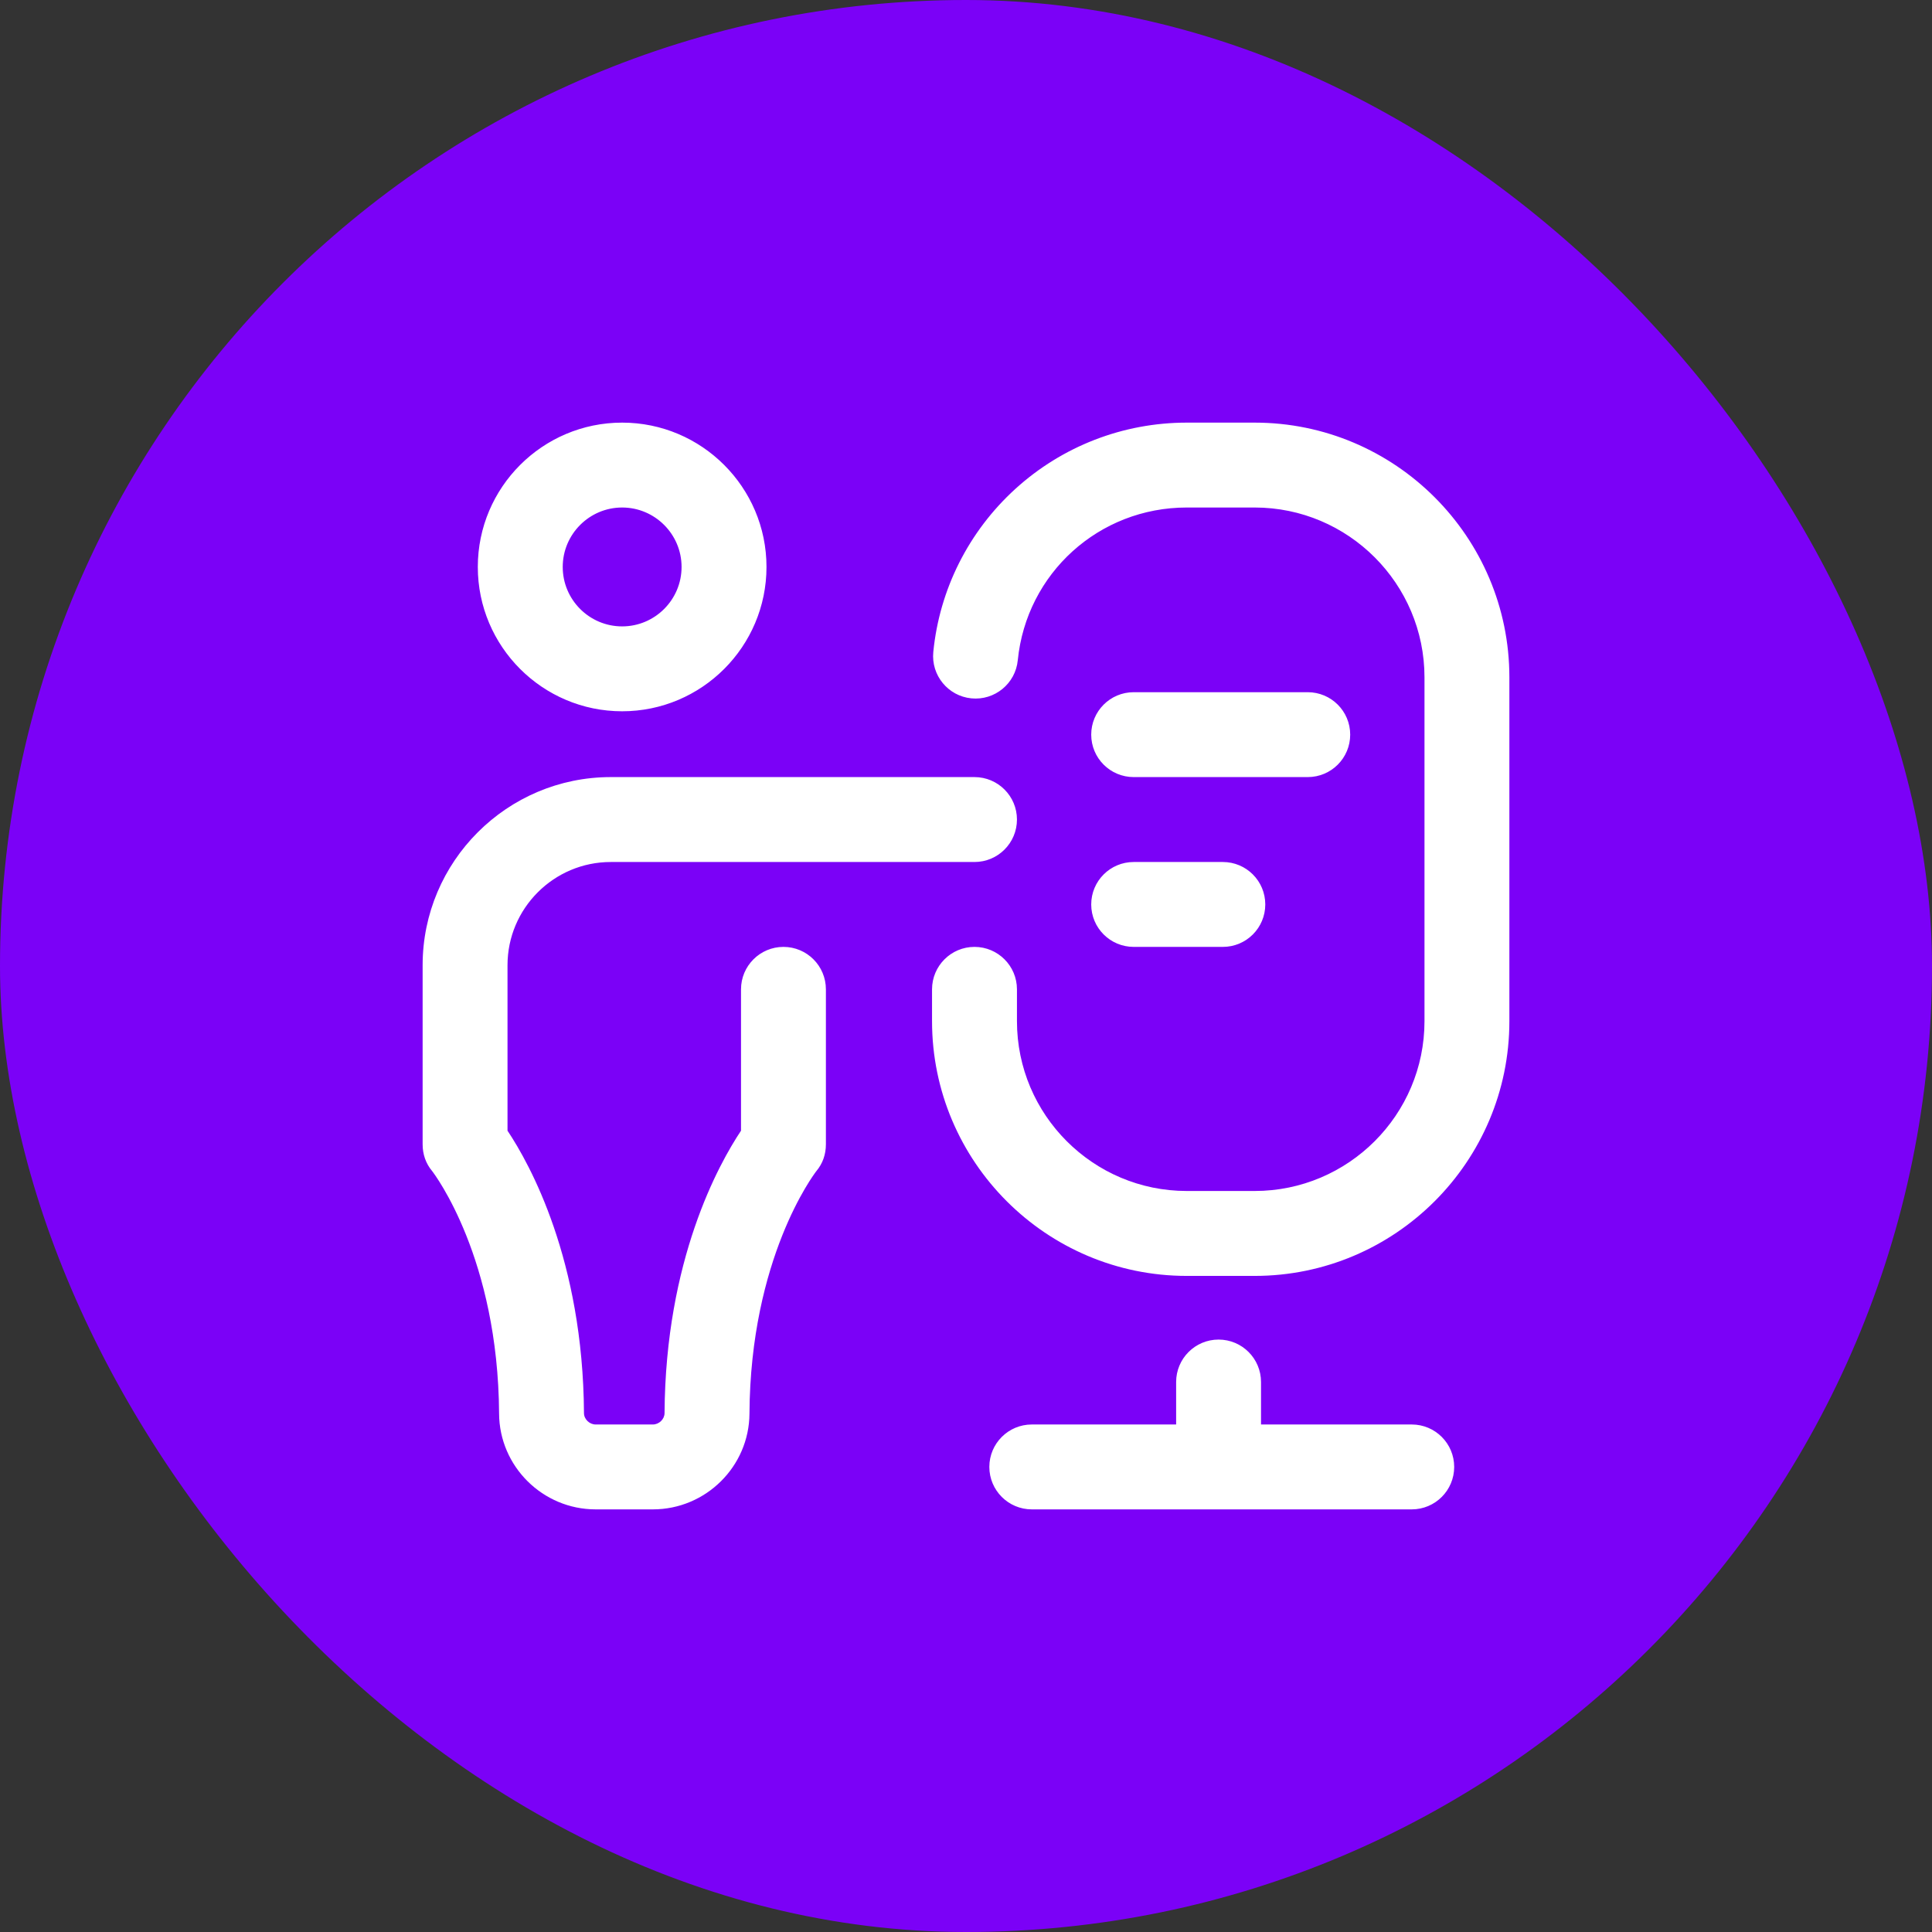
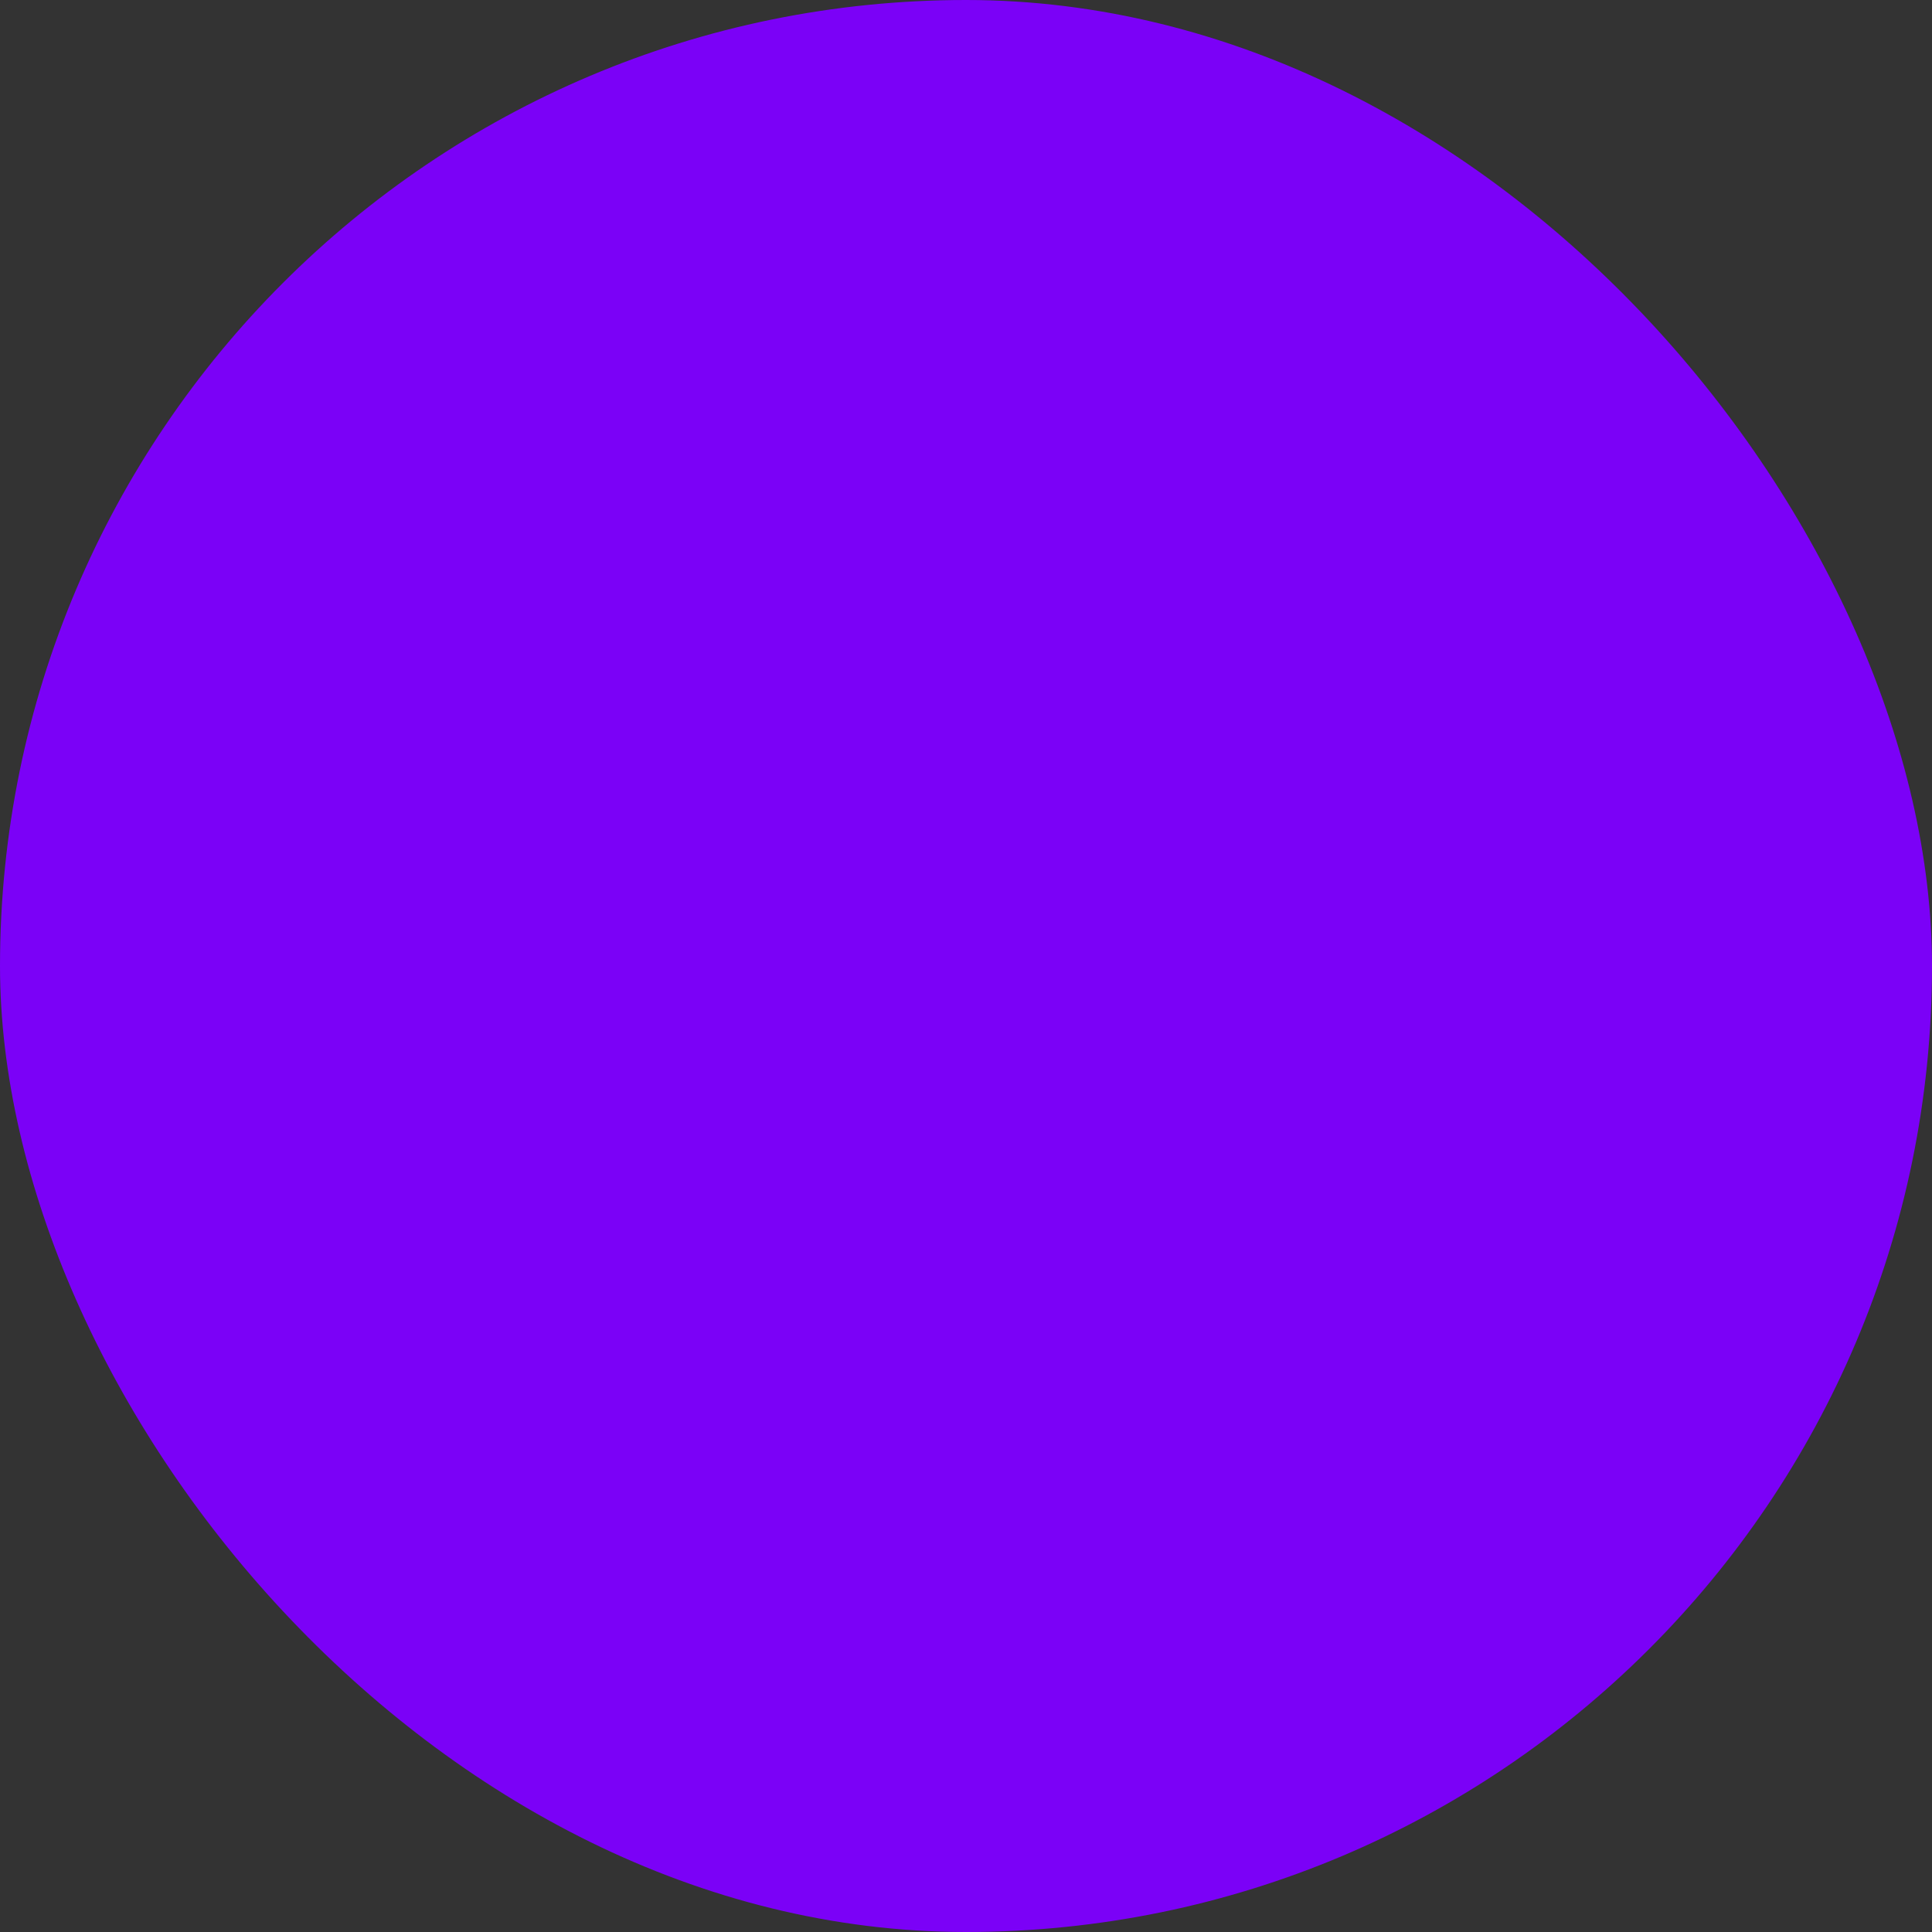
<svg xmlns="http://www.w3.org/2000/svg" width="64" height="64" viewBox="0 0 64 64" fill="none">
  <rect x="0" y="0" width="64" height="64" fill="#333333" stroke="none" />
  <rect width="64" height="64" rx="32" fill="#7B01F7" />
-   <path d="M27.359 32.773V37.906C27.359 38.236 27.256 38.541 27.044 38.793C26.956 38.907 24.858 41.683 24.827 46.829C24.816 48.578 23.381 50 21.627 50H19.732C17.979 50 16.543 48.578 16.533 46.829C16.501 41.683 14.403 38.907 14.315 38.793C14.104 38.541 14 38.236 14 37.906V31.975C14 28.538 16.796 25.742 20.233 25.742H32.281C33.058 25.742 33.688 26.372 33.688 27.148C33.688 27.925 33.058 28.555 32.281 28.555H20.233C18.347 28.555 16.812 30.089 16.812 31.975V37.456C17.553 38.566 19.314 41.738 19.345 46.812C19.346 47.012 19.527 47.188 19.732 47.188H21.627C21.832 47.188 22.013 47.012 22.014 46.812C22.045 41.738 23.807 38.566 24.547 37.456V32.773C24.547 31.997 25.177 31.367 25.953 31.367C26.73 31.367 27.359 31.997 27.359 32.773V32.773ZM15.828 18.781C15.828 16.145 17.973 14 20.609 14C23.246 14 25.391 16.145 25.391 18.781C25.391 21.418 23.246 23.562 20.609 23.562C17.973 23.562 15.828 21.418 15.828 18.781ZM18.641 18.781C18.641 19.867 19.524 20.75 20.609 20.75C21.695 20.75 22.578 19.867 22.578 18.781C22.578 17.696 21.695 16.812 20.609 16.812C19.524 16.812 18.641 17.696 18.641 18.781ZM41.562 14H39.312C37.206 14 35.189 14.781 33.632 16.198C32.087 17.606 31.122 19.523 30.917 21.595C30.84 22.368 31.404 23.057 32.177 23.134C32.95 23.21 33.639 22.646 33.715 21.873C34.002 18.988 36.408 16.812 39.312 16.812H41.562C44.664 16.812 47.188 19.336 47.188 22.438V33.828C47.188 36.93 44.664 39.453 41.562 39.453H39.312C36.211 39.453 33.688 36.93 33.688 33.828V32.773C33.688 31.997 33.058 31.367 32.281 31.367C31.505 31.367 30.875 31.997 30.875 32.773V33.828C30.875 38.481 34.66 42.266 39.312 42.266H41.562C46.215 42.266 50 38.481 50 33.828V22.438C50 17.785 46.215 14 41.562 14ZM46.766 47.188H41.773V45.781C41.773 45.005 41.144 44.375 40.367 44.375C39.59 44.375 38.961 45.005 38.961 45.781V47.188H34.18C33.403 47.188 32.773 47.817 32.773 48.594C32.773 49.37 33.403 50 34.18 50H46.766C47.542 50 48.172 49.37 48.172 48.594C48.172 47.817 47.542 47.188 46.766 47.188ZM37.555 31.367H40.508C41.285 31.367 41.914 30.738 41.914 29.961C41.914 29.184 41.285 28.555 40.508 28.555H37.555C36.778 28.555 36.148 29.184 36.148 29.961C36.148 30.738 36.778 31.367 37.555 31.367ZM37.555 25.742H43.32C44.097 25.742 44.727 25.113 44.727 24.336C44.727 23.559 44.097 22.93 43.32 22.93H37.555C36.778 22.93 36.148 23.559 36.148 24.336C36.148 25.113 36.778 25.742 37.555 25.742Z" fill="white" />
</svg>